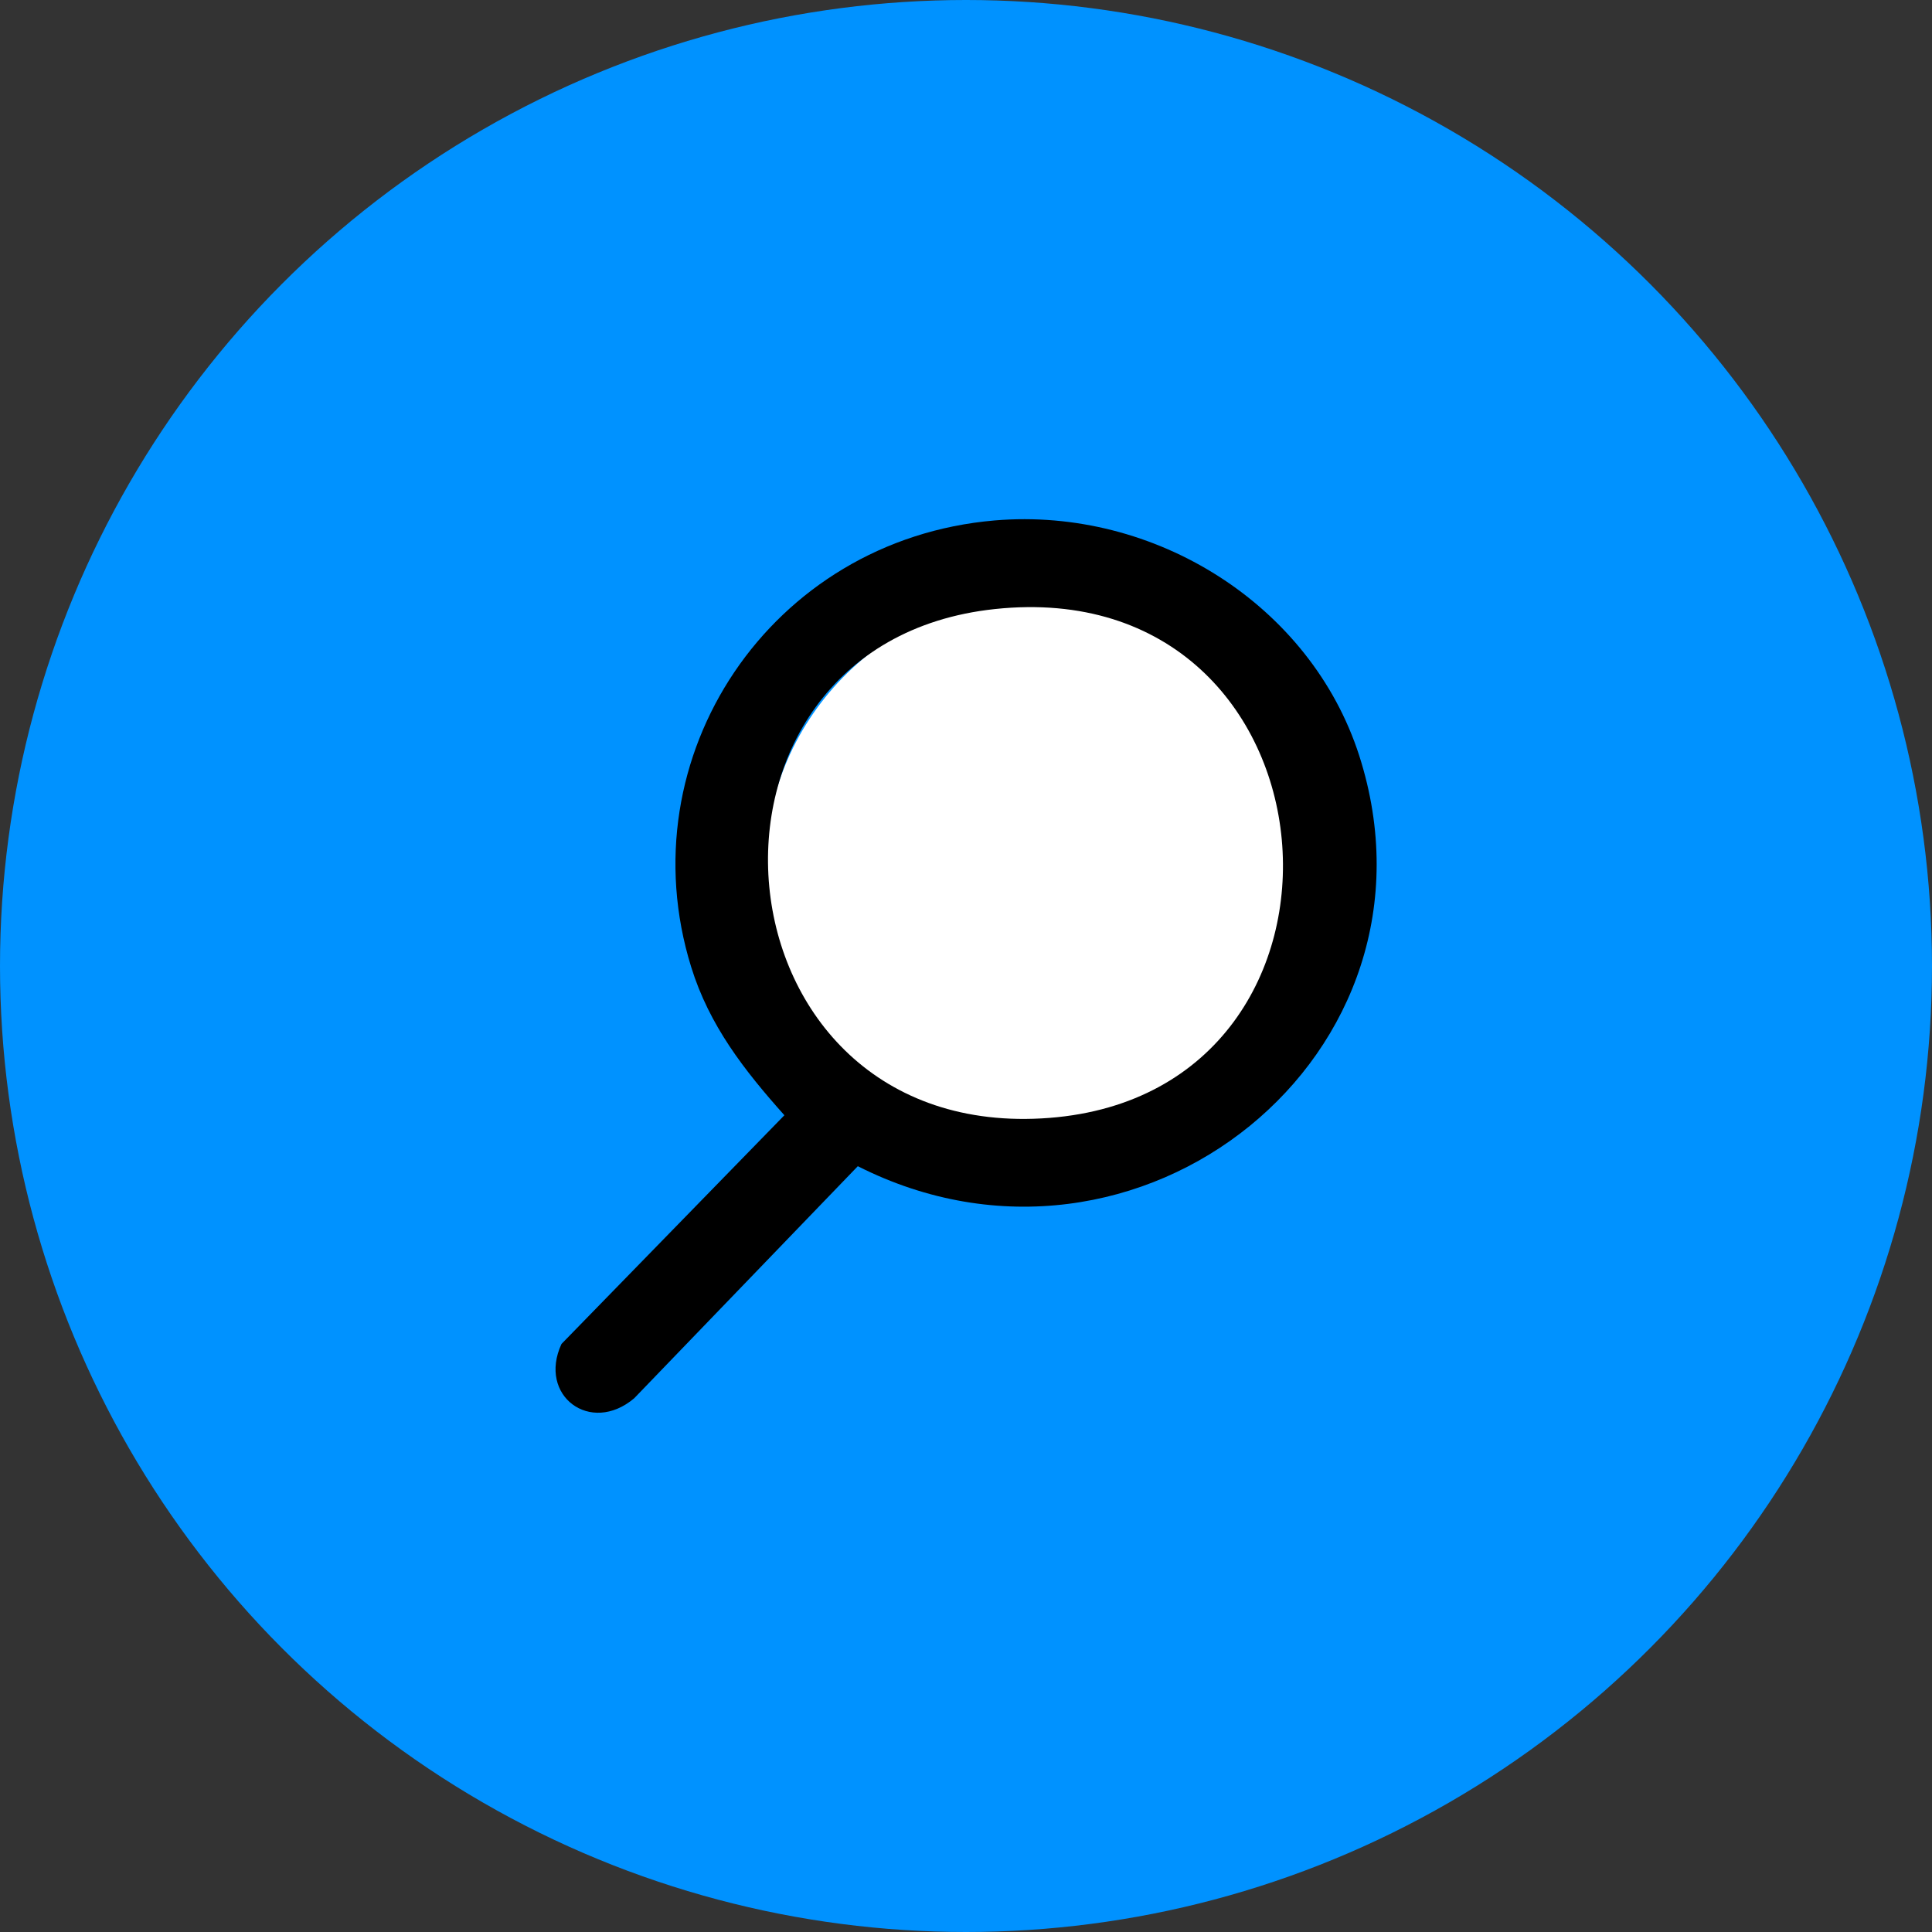
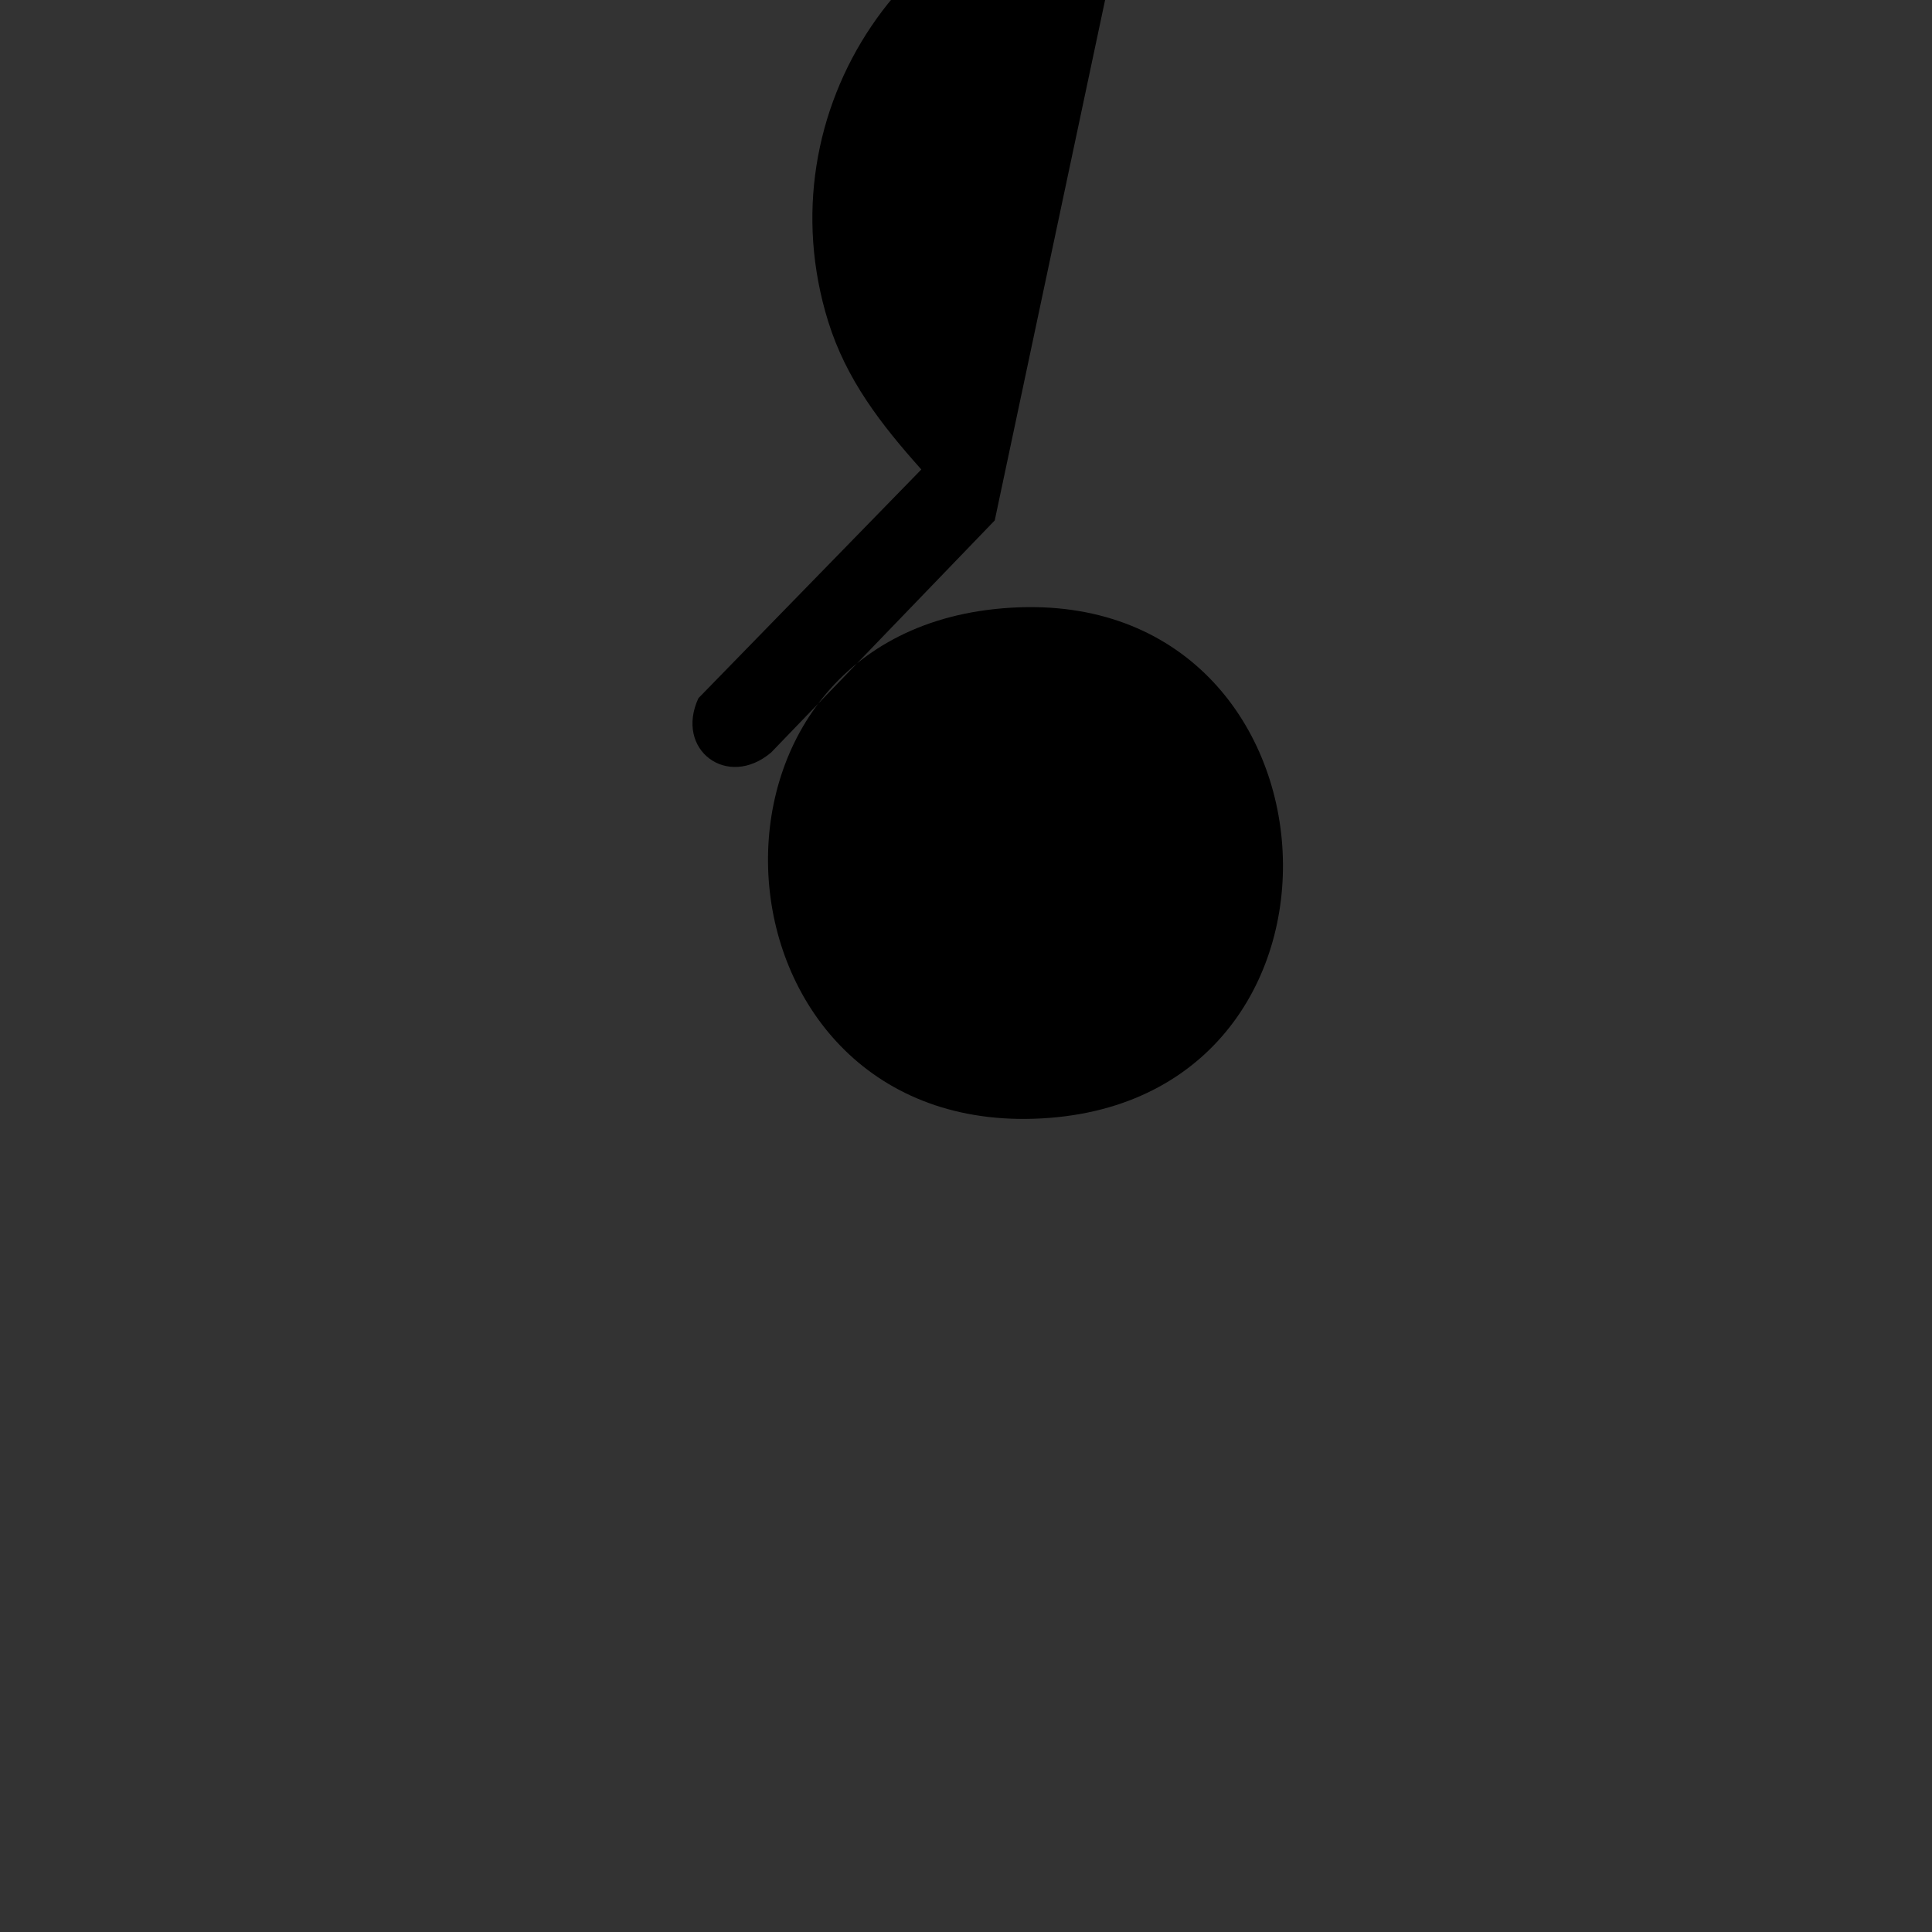
<svg xmlns="http://www.w3.org/2000/svg" id="_レイヤー_2" data-name="レイヤー 2" viewBox="0 0 80 80">
  <rect x="0" y="0" width="80" height="80" fill="#333333" stroke="none" />
  <defs>
    <style>
      .cls-1 {
        fill: #fff;
      }

      .cls-2 {
        fill: #0092ff;
      }
    </style>
  </defs>
  <g id="OGP_ログイン_など" data-name="OGP/ログイン/ｈ１など">
    <g>
-       <circle class="cls-2" cx="40" cy="40" r="40" />
      <g>
-         <ellipse class="cls-1" cx="43.29" cy="35.9" rx="11.6" ry="11.36" />
-         <path d="M41.19,21.55c6.63-.56,13.08,3.5,15.09,9.73,3.97,12.36-9.14,22.89-20.76,17.01l-9.26,9.61c-1.81,1.53-4-.11-3.01-2.25l9.23-9.47c-1.67-1.87-3.11-3.72-3.86-6.14-2.7-8.7,3.28-17.7,12.57-18.49ZM41.19,25.22c-13.68,1.46-11.97,22.17,2.26,21.07,14.04-1.09,12.38-22.63-2.26-21.07Z" />
+         <path d="M41.19,21.55l-9.26,9.61c-1.81,1.53-4-.11-3.01-2.25l9.23-9.47c-1.67-1.87-3.11-3.72-3.86-6.14-2.7-8.7,3.28-17.7,12.57-18.49ZM41.19,25.22c-13.68,1.46-11.97,22.17,2.26,21.07,14.04-1.09,12.38-22.63-2.26-21.07Z" />
      </g>
    </g>
  </g>
</svg>